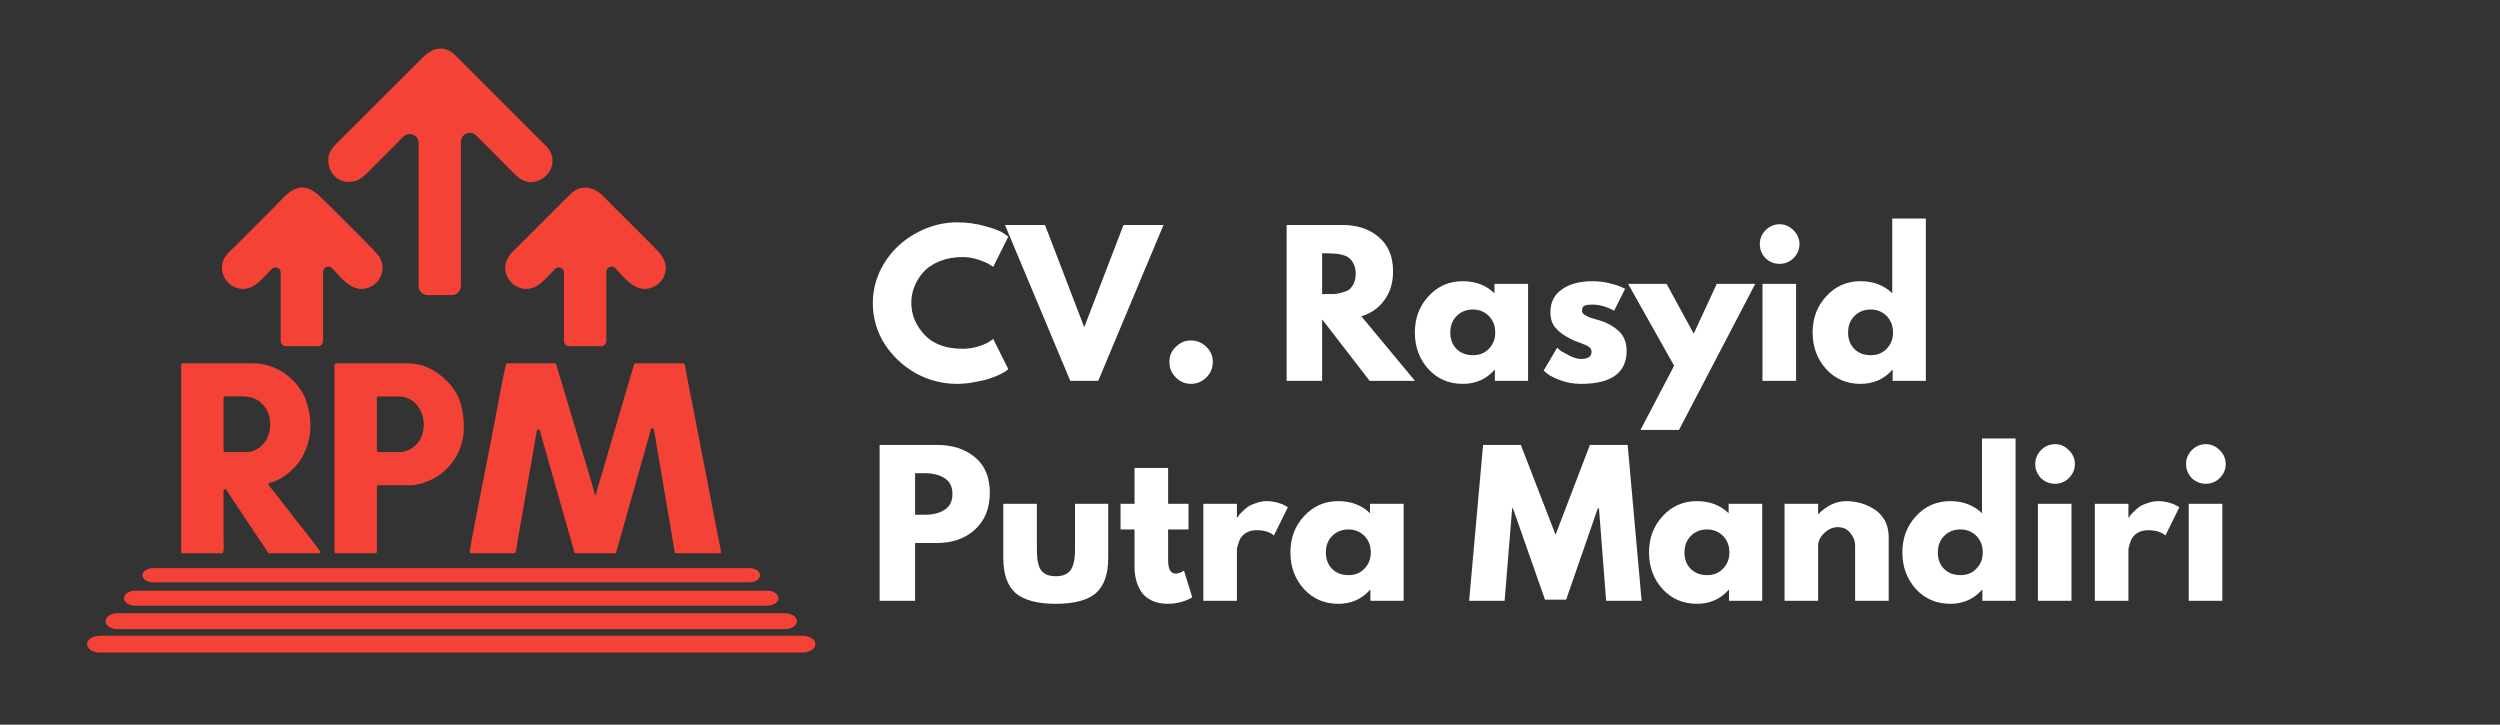
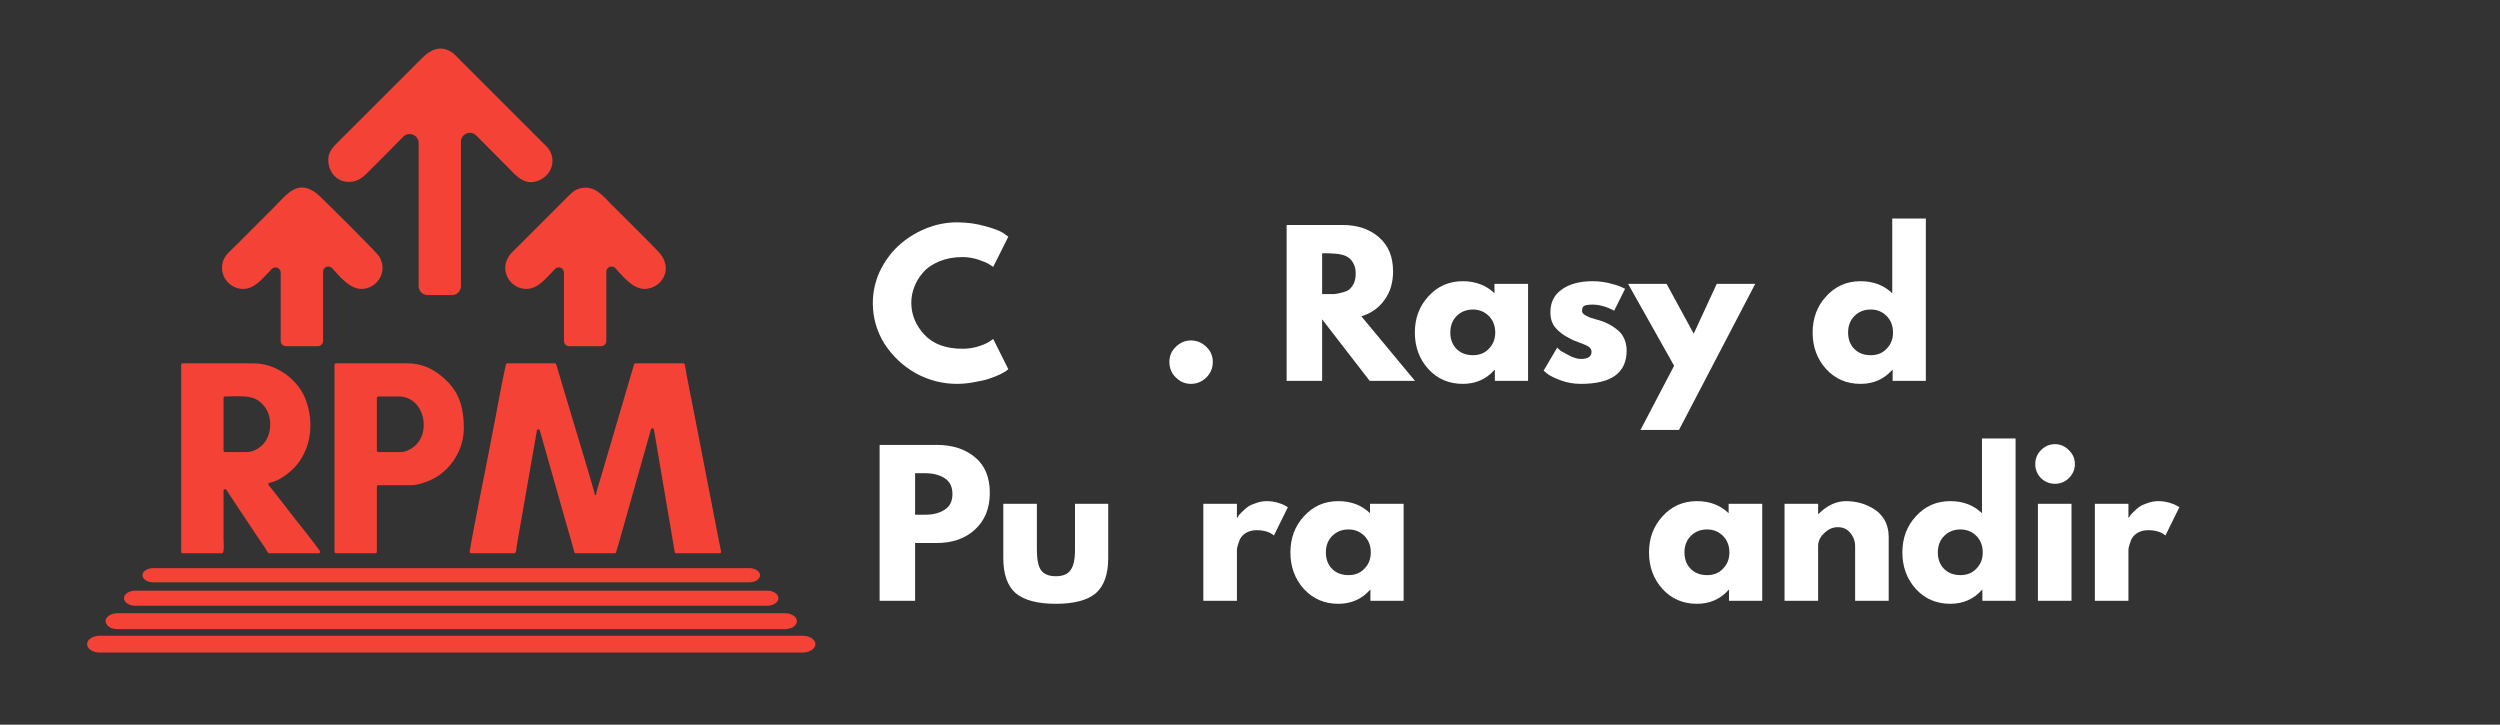
<svg xmlns="http://www.w3.org/2000/svg" width="138" viewBox="0 0 103.5 30" height="40" preserveAspectRatio="xMidYMid meet">
  <rect x="0" y="0" width="103.5" height="30" fill="#333333" stroke="none" />
  <defs>
    <g />
  </defs>
  <path fill="#f44336" d="M 19.508 22.906 L 21.285 22.906 C 21.383 22.906 21.371 22.73 21.387 22.629 L 22.227 17.828 C 22.23 17.797 22.254 17.777 22.285 17.777 C 22.312 17.773 22.34 17.793 22.348 17.82 L 23.41 21.562 C 23.477 21.797 23.531 21.996 23.602 22.227 C 23.637 22.348 23.66 22.438 23.695 22.559 C 23.719 22.641 23.75 22.781 23.781 22.863 C 23.789 22.891 23.812 22.906 23.84 22.906 L 25.449 22.906 C 25.48 22.906 25.504 22.887 25.512 22.855 C 25.527 22.762 25.574 22.637 25.594 22.57 C 25.625 22.453 25.66 22.34 25.688 22.238 L 26.949 17.777 C 26.961 17.75 26.984 17.73 27.012 17.73 C 27.043 17.734 27.066 17.754 27.07 17.781 C 27.078 17.816 27.086 17.852 27.09 17.883 L 27.934 22.855 C 27.938 22.883 27.965 22.906 27.996 22.906 L 29.793 22.906 C 29.812 22.906 29.828 22.898 29.84 22.883 C 29.852 22.871 29.855 22.852 29.852 22.836 C 29.832 22.707 29.793 22.543 29.77 22.43 L 28.719 17.012 C 28.691 16.871 28.395 15.414 28.352 15.094 C 28.348 15.062 28.32 15.043 28.289 15.043 L 26.309 15.043 C 26.281 15.043 26.258 15.059 26.25 15.086 L 24.867 19.785 C 24.828 19.922 24.676 20.387 24.676 20.488 L 24.625 20.488 C 24.625 20.375 23.863 17.891 23.828 17.762 C 23.699 17.305 23.547 16.852 23.422 16.41 L 23.027 15.086 C 23.02 15.059 22.996 15.043 22.969 15.043 L 21.004 15.043 C 20.977 15.043 20.949 15.062 20.945 15.09 C 20.758 15.898 20.555 17.109 20.379 17.973 C 20.316 18.293 20.25 18.629 20.188 18.965 C 20.152 19.145 19.523 22.297 19.445 22.836 C 19.445 22.855 19.449 22.871 19.461 22.883 C 19.473 22.898 19.488 22.906 19.508 22.906 Z M 13.59 6.609 C 13.59 7.16 13.973 7.531 14.441 7.531 C 14.863 7.531 15.082 7.281 15.301 7.062 C 15.531 6.832 15.742 6.621 15.973 6.391 C 16.035 6.328 16.375 5.984 16.699 5.656 C 16.809 5.551 16.961 5.52 17.102 5.578 C 17.242 5.637 17.332 5.766 17.332 5.918 L 17.332 11.844 C 17.332 12.047 17.496 12.215 17.699 12.215 L 18.715 12.215 C 18.918 12.215 19.082 12.047 19.082 11.844 L 19.082 5.871 C 19.082 5.719 19.172 5.586 19.312 5.527 C 19.453 5.469 19.605 5.5 19.715 5.609 C 20.27 6.16 21 6.902 21.113 7.016 C 21.367 7.27 21.742 7.727 22.328 7.461 C 22.844 7.23 23.016 6.66 22.746 6.215 C 22.676 6.094 22.574 6.012 22.477 5.914 L 18.996 2.434 C 18.902 2.34 18.805 2.227 18.699 2.16 C 18.242 1.859 17.824 2.055 17.492 2.387 L 14.008 5.867 C 13.828 6.047 13.59 6.262 13.59 6.609 Z M 10.223 18.715 L 9.316 18.715 C 9.281 18.715 9.254 18.684 9.254 18.652 L 9.254 16.477 C 9.254 16.441 9.281 16.414 9.312 16.414 C 9.758 16.41 10.27 16.363 10.59 16.523 C 10.738 16.602 10.785 16.652 10.895 16.766 C 11.258 17.141 11.293 17.895 10.938 18.34 C 10.801 18.512 10.523 18.715 10.223 18.715 Z M 7.562 22.906 L 9.184 22.906 C 9.301 22.906 9.254 22.484 9.254 22.266 L 9.254 20.312 C 9.254 20.285 9.27 20.262 9.297 20.25 C 9.32 20.242 9.348 20.254 9.367 20.273 C 9.488 20.449 9.66 20.723 9.719 20.809 L 10.645 22.199 C 10.715 22.301 11.016 22.73 11.086 22.871 C 11.098 22.895 11.117 22.906 11.141 22.906 L 13.191 22.906 C 13.215 22.906 13.234 22.895 13.246 22.871 C 13.258 22.852 13.254 22.828 13.242 22.809 C 13.023 22.496 12.293 21.57 12.195 21.457 C 12.195 21.457 12.195 21.457 12.195 21.453 L 11.211 20.191 C 11.207 20.191 11.207 20.191 11.207 20.191 C 11.184 20.156 11.148 20.121 11.121 20.082 C 11.109 20.062 11.109 20.043 11.117 20.02 C 11.125 20 11.141 19.988 11.164 19.984 C 11.566 19.922 12.074 19.523 12.332 19.188 C 12.895 18.453 12.988 17.473 12.668 16.578 C 12.359 15.715 11.438 15.043 10.508 15.043 L 7.562 15.043 C 7.527 15.043 7.5 15.07 7.5 15.102 L 7.5 22.844 C 7.5 22.879 7.527 22.906 7.562 22.906 Z M 16.574 18.715 L 15.664 18.715 C 15.629 18.715 15.602 18.684 15.602 18.652 L 15.602 16.477 C 15.602 16.441 15.629 16.414 15.664 16.414 L 16.5 16.414 C 17.555 16.414 17.883 17.883 17.148 18.484 C 17 18.605 16.793 18.715 16.574 18.715 Z M 13.91 22.906 L 15.539 22.906 C 15.574 22.906 15.602 22.879 15.602 22.844 L 15.602 20.148 C 15.602 20.113 15.629 20.086 15.664 20.086 L 17.023 20.086 C 17.312 20.086 17.672 19.953 17.906 19.836 C 18.652 19.461 19.203 18.641 19.203 17.719 C 19.203 16.891 19.012 16.281 18.52 15.793 C 18.066 15.34 17.559 15.043 16.855 15.043 L 13.91 15.043 C 13.875 15.043 13.848 15.07 13.848 15.102 L 13.848 22.844 C 13.848 22.879 13.875 22.906 13.91 22.906 Z M 10.059 11.961 C 10.555 11.961 10.852 11.539 11.254 11.133 C 11.316 11.07 11.406 11.055 11.488 11.086 C 11.57 11.121 11.621 11.195 11.621 11.285 L 11.621 14.113 C 11.621 14.234 11.719 14.332 11.836 14.332 L 13.16 14.332 C 13.277 14.332 13.375 14.234 13.375 14.113 L 13.375 11.25 C 13.375 11.16 13.426 11.082 13.512 11.047 C 13.598 11.016 13.688 11.039 13.75 11.105 C 14.094 11.48 14.484 11.961 14.961 11.961 C 15.59 11.961 16.004 11.312 15.773 10.77 C 15.719 10.633 15.695 10.609 15.609 10.508 C 15.375 10.234 13.266 8.129 13.125 8.02 C 12.316 7.387 11.879 8.047 11.297 8.629 L 9.723 10.203 C 9.551 10.375 9.332 10.539 9.242 10.789 C 9.035 11.387 9.488 11.961 10.059 11.961 Z M 21.785 11.961 C 22.281 11.961 22.578 11.539 22.98 11.133 C 23.043 11.07 23.133 11.055 23.215 11.086 C 23.297 11.121 23.348 11.195 23.348 11.285 L 23.348 14.113 C 23.348 14.234 23.445 14.332 23.562 14.332 L 24.887 14.332 C 25.004 14.332 25.102 14.234 25.102 14.113 L 25.102 11.25 C 25.102 11.16 25.152 11.082 25.238 11.051 C 25.324 11.016 25.414 11.039 25.477 11.105 C 25.82 11.48 26.207 11.961 26.688 11.961 C 27.324 11.961 27.898 11.223 27.336 10.508 C 27.199 10.332 25.555 8.707 25.273 8.426 C 25.023 8.176 24.719 7.77 24.246 7.77 C 23.891 7.77 23.727 7.926 23.543 8.105 L 21.445 10.203 C 21.262 10.387 21.074 10.531 20.973 10.793 C 20.758 11.344 21.188 11.961 21.785 11.961 Z M 6.344 23.52 L 31.02 23.52 C 31.266 23.52 31.465 23.652 31.465 23.812 C 31.465 23.977 31.266 24.109 31.02 24.109 L 6.344 24.109 C 6.098 24.109 5.898 23.977 5.898 23.812 C 5.898 23.652 6.098 23.52 6.344 23.52 Z M 5.605 24.453 L 31.758 24.453 C 32.016 24.453 32.227 24.594 32.227 24.766 C 32.227 24.938 32.016 25.078 31.758 25.078 L 5.605 25.078 C 5.344 25.078 5.133 24.938 5.133 24.766 C 5.133 24.594 5.344 24.453 5.605 24.453 Z M 4.867 25.387 L 32.496 25.387 C 32.77 25.387 32.992 25.535 32.992 25.715 C 32.992 25.898 32.77 26.047 32.496 26.047 L 4.867 26.047 C 4.594 26.047 4.371 25.898 4.371 25.715 C 4.371 25.535 4.594 25.387 4.867 25.387 Z M 4.129 26.32 L 33.23 26.32 C 33.52 26.32 33.758 26.477 33.758 26.668 C 33.758 26.859 33.52 27.016 33.23 27.016 L 4.129 27.016 C 3.84 27.016 3.605 26.859 3.605 26.668 C 3.605 26.477 3.84 26.32 4.129 26.32 Z M 4.129 26.32 " fill-opacity="1" fill-rule="evenodd" />
  <g fill="#ffffff" fill-opacity="1">
    <g transform="translate(35.947, 15.767)">
      <g>
        <path d="M 3.906 -1.328 C 4.125 -1.328 4.336 -1.359 4.547 -1.422 C 4.766 -1.492 4.922 -1.562 5.016 -1.625 L 5.172 -1.734 L 5.797 -0.484 C 5.773 -0.461 5.742 -0.438 5.703 -0.406 C 5.672 -0.383 5.586 -0.336 5.453 -0.266 C 5.316 -0.203 5.172 -0.145 5.016 -0.094 C 4.867 -0.039 4.672 0.004 4.422 0.047 C 4.18 0.098 3.93 0.125 3.672 0.125 C 3.078 0.125 2.508 -0.02 1.969 -0.312 C 1.438 -0.613 1.004 -1.02 0.672 -1.531 C 0.348 -2.051 0.188 -2.613 0.188 -3.219 C 0.188 -3.664 0.281 -4.098 0.469 -4.516 C 0.664 -4.93 0.922 -5.285 1.234 -5.578 C 1.555 -5.879 1.93 -6.117 2.359 -6.297 C 2.785 -6.473 3.223 -6.562 3.672 -6.562 C 4.086 -6.562 4.473 -6.508 4.828 -6.406 C 5.18 -6.312 5.43 -6.219 5.578 -6.125 L 5.797 -5.969 L 5.172 -4.719 C 5.129 -4.75 5.07 -4.785 5 -4.828 C 4.926 -4.879 4.781 -4.941 4.562 -5.016 C 4.344 -5.086 4.125 -5.125 3.906 -5.125 C 3.551 -5.125 3.234 -5.066 2.953 -4.953 C 2.672 -4.836 2.445 -4.688 2.281 -4.5 C 2.113 -4.312 1.988 -4.109 1.906 -3.891 C 1.82 -3.672 1.781 -3.453 1.781 -3.234 C 1.781 -2.742 1.961 -2.301 2.328 -1.906 C 2.691 -1.52 3.219 -1.328 3.906 -1.328 Z M 3.906 -1.328 " />
      </g>
    </g>
  </g>
  <g fill="#ffffff" fill-opacity="1">
    <g transform="translate(41.825, 15.767)">
      <g>
-         <path d="M 2.484 0 L -0.219 -6.453 L 1.438 -6.453 L 3.062 -2.219 L 4.688 -6.453 L 6.344 -6.453 L 3.641 0 Z M 2.484 0 " />
-       </g>
+         </g>
    </g>
  </g>
  <g fill="#ffffff" fill-opacity="1">
    <g transform="translate(47.944, 15.767)">
      <g>
        <path d="M 1.359 -1.672 C 1.609 -1.672 1.82 -1.582 2 -1.406 C 2.176 -1.238 2.266 -1.031 2.266 -0.781 C 2.266 -0.531 2.176 -0.316 2 -0.141 C 1.82 0.035 1.609 0.125 1.359 0.125 C 1.117 0.125 0.91 0.035 0.734 -0.141 C 0.555 -0.316 0.469 -0.531 0.469 -0.781 C 0.469 -1.031 0.555 -1.238 0.734 -1.406 C 0.91 -1.582 1.117 -1.672 1.359 -1.672 Z M 1.359 -1.672 " />
      </g>
    </g>
  </g>
  <g fill="#ffffff" fill-opacity="1">
    <g transform="translate(50.668, 15.767)">
      <g />
    </g>
  </g>
  <g fill="#ffffff" fill-opacity="1">
    <g transform="translate(52.798, 15.767)">
      <g>
        <path d="M 0.469 -6.453 L 2.781 -6.453 C 3.395 -6.453 3.895 -6.285 4.281 -5.953 C 4.676 -5.617 4.875 -5.145 4.875 -4.531 C 4.875 -4.062 4.754 -3.664 4.516 -3.344 C 4.285 -3.02 3.969 -2.797 3.562 -2.672 L 5.781 0 L 3.906 0 L 1.938 -2.547 L 1.938 0 L 0.469 0 Z M 1.938 -3.594 L 2.109 -3.594 C 2.242 -3.594 2.359 -3.594 2.453 -3.594 C 2.547 -3.602 2.648 -3.625 2.766 -3.656 C 2.891 -3.688 2.988 -3.727 3.062 -3.781 C 3.133 -3.844 3.195 -3.926 3.25 -4.031 C 3.301 -4.145 3.328 -4.281 3.328 -4.438 C 3.328 -4.594 3.301 -4.723 3.25 -4.828 C 3.195 -4.941 3.133 -5.023 3.062 -5.078 C 2.988 -5.141 2.891 -5.188 2.766 -5.219 C 2.648 -5.25 2.547 -5.266 2.453 -5.266 C 2.359 -5.273 2.242 -5.281 2.109 -5.281 L 1.938 -5.281 Z M 1.938 -3.594 " />
      </g>
    </g>
  </g>
  <g fill="#ffffff" fill-opacity="1">
    <g transform="translate(58.387, 15.767)">
      <g>
        <path d="M 0.75 -0.484 C 0.375 -0.898 0.188 -1.406 0.188 -2 C 0.188 -2.594 0.375 -3.094 0.75 -3.5 C 1.125 -3.914 1.598 -4.125 2.172 -4.125 C 2.703 -4.125 3.141 -3.957 3.484 -3.625 L 3.484 -4.016 L 4.875 -4.016 L 4.875 0 L 3.5 0 L 3.5 -0.453 L 3.484 -0.453 C 3.141 -0.066 2.703 0.125 2.172 0.125 C 1.598 0.125 1.125 -0.078 0.75 -0.484 Z M 1.922 -2.688 C 1.742 -2.508 1.656 -2.281 1.656 -2 C 1.656 -1.727 1.738 -1.504 1.906 -1.328 C 2.082 -1.148 2.312 -1.062 2.594 -1.062 C 2.863 -1.062 3.082 -1.148 3.25 -1.328 C 3.426 -1.504 3.516 -1.727 3.516 -2 C 3.516 -2.281 3.426 -2.508 3.25 -2.688 C 3.07 -2.863 2.852 -2.953 2.594 -2.953 C 2.32 -2.953 2.098 -2.863 1.922 -2.688 Z M 1.922 -2.688 " />
      </g>
    </g>
  </g>
  <g fill="#ffffff" fill-opacity="1">
    <g transform="translate(63.718, 15.767)">
      <g>
        <path d="M 2.219 -4.125 C 2.445 -4.125 2.672 -4.098 2.891 -4.047 C 3.117 -3.992 3.285 -3.941 3.391 -3.891 L 3.562 -3.812 L 3.109 -2.906 C 2.797 -3.07 2.5 -3.156 2.219 -3.156 C 2.062 -3.156 1.945 -3.141 1.875 -3.109 C 1.812 -3.078 1.781 -3.016 1.781 -2.922 C 1.781 -2.898 1.781 -2.879 1.781 -2.859 C 1.789 -2.836 1.801 -2.816 1.812 -2.797 C 1.832 -2.773 1.848 -2.758 1.859 -2.75 C 1.879 -2.738 1.906 -2.723 1.938 -2.703 C 1.969 -2.691 1.988 -2.68 2 -2.672 C 2.02 -2.66 2.051 -2.645 2.094 -2.625 C 2.133 -2.613 2.164 -2.602 2.188 -2.594 C 2.207 -2.594 2.242 -2.582 2.297 -2.562 C 2.348 -2.551 2.383 -2.539 2.406 -2.531 C 2.57 -2.488 2.711 -2.438 2.828 -2.375 C 2.953 -2.32 3.078 -2.242 3.203 -2.141 C 3.336 -2.047 3.441 -1.922 3.516 -1.766 C 3.586 -1.617 3.625 -1.445 3.625 -1.25 C 3.625 -0.332 2.992 0.125 1.734 0.125 C 1.441 0.125 1.164 0.078 0.906 -0.016 C 0.656 -0.109 0.473 -0.195 0.359 -0.281 L 0.188 -0.422 L 0.75 -1.375 C 0.789 -1.332 0.844 -1.285 0.906 -1.234 C 0.977 -1.191 1.102 -1.125 1.281 -1.031 C 1.457 -0.945 1.609 -0.906 1.734 -0.906 C 2.023 -0.906 2.172 -1.004 2.172 -1.203 C 2.172 -1.285 2.133 -1.352 2.062 -1.406 C 1.988 -1.457 1.863 -1.516 1.688 -1.578 C 1.508 -1.641 1.375 -1.695 1.281 -1.75 C 1.031 -1.875 0.832 -2.02 0.688 -2.188 C 0.539 -2.352 0.469 -2.57 0.469 -2.844 C 0.469 -3.25 0.625 -3.562 0.938 -3.781 C 1.25 -4.008 1.676 -4.125 2.219 -4.125 Z M 2.219 -4.125 " />
      </g>
    </g>
  </g>
  <g fill="#ffffff" fill-opacity="1">
    <g transform="translate(67.558, 15.767)">
      <g>
        <path d="M 3.516 -4.016 L 5.109 -4.016 L 1.953 2.031 L 0.359 2.031 L 1.75 -0.625 L -0.156 -4.016 L 1.438 -4.016 L 2.562 -1.953 Z M 3.516 -4.016 " />
      </g>
    </g>
  </g>
  <g fill="#ffffff" fill-opacity="1">
    <g transform="translate(72.498, 15.767)">
      <g>
-         <path d="M 0.594 -6.234 C 0.758 -6.398 0.953 -6.484 1.172 -6.484 C 1.398 -6.484 1.594 -6.398 1.75 -6.234 C 1.914 -6.078 2 -5.883 2 -5.656 C 2 -5.438 1.914 -5.242 1.75 -5.078 C 1.594 -4.922 1.398 -4.844 1.172 -4.844 C 0.953 -4.844 0.758 -4.922 0.594 -5.078 C 0.438 -5.242 0.359 -5.438 0.359 -5.656 C 0.359 -5.883 0.438 -6.078 0.594 -6.234 Z M 0.469 -4.016 L 0.469 0 L 1.859 0 L 1.859 -4.016 Z M 0.469 -4.016 " />
-       </g>
+         </g>
    </g>
  </g>
  <g fill="#ffffff" fill-opacity="1">
    <g transform="translate(74.855, 15.767)">
      <g>
        <path d="M 0.75 -0.484 C 0.375 -0.898 0.188 -1.406 0.188 -2 C 0.188 -2.594 0.375 -3.094 0.75 -3.5 C 1.125 -3.914 1.598 -4.125 2.172 -4.125 C 2.703 -4.125 3.141 -3.957 3.484 -3.625 L 3.484 -6.719 L 4.875 -6.719 L 4.875 0 L 3.5 0 L 3.5 -0.453 L 3.484 -0.453 C 3.141 -0.066 2.703 0.125 2.172 0.125 C 1.598 0.125 1.125 -0.078 0.75 -0.484 Z M 1.922 -2.688 C 1.742 -2.508 1.656 -2.281 1.656 -2 C 1.656 -1.727 1.738 -1.504 1.906 -1.328 C 2.082 -1.148 2.312 -1.062 2.594 -1.062 C 2.863 -1.062 3.082 -1.148 3.25 -1.328 C 3.426 -1.504 3.516 -1.727 3.516 -2 C 3.516 -2.281 3.426 -2.508 3.25 -2.688 C 3.07 -2.863 2.852 -2.953 2.594 -2.953 C 2.32 -2.953 2.098 -2.863 1.922 -2.688 Z M 1.922 -2.688 " />
      </g>
    </g>
  </g>
  <g fill="#ffffff" fill-opacity="1">
    <g transform="translate(35.947, 24.872)">
      <g>
        <path d="M 0.469 -6.453 L 2.828 -6.453 C 3.484 -6.453 4.016 -6.281 4.422 -5.938 C 4.828 -5.602 5.031 -5.113 5.031 -4.469 C 5.031 -3.82 4.82 -3.312 4.406 -2.938 C 4 -2.57 3.473 -2.391 2.828 -2.391 L 1.938 -2.391 L 1.938 0 L 0.469 0 Z M 1.938 -3.562 L 2.359 -3.562 C 2.68 -3.562 2.945 -3.629 3.156 -3.766 C 3.375 -3.898 3.484 -4.117 3.484 -4.422 C 3.484 -4.723 3.375 -4.941 3.156 -5.078 C 2.945 -5.211 2.68 -5.281 2.359 -5.281 L 1.938 -5.281 Z M 1.938 -3.562 " />
      </g>
    </g>
  </g>
  <g fill="#ffffff" fill-opacity="1">
    <g transform="translate(41.146, 24.872)">
      <g>
        <path d="M 1.781 -4.016 L 1.781 -2.109 C 1.781 -1.711 1.836 -1.43 1.953 -1.266 C 2.078 -1.098 2.281 -1.016 2.562 -1.016 C 2.852 -1.016 3.055 -1.098 3.172 -1.266 C 3.297 -1.43 3.359 -1.711 3.359 -2.109 L 3.359 -4.016 L 4.734 -4.016 L 4.734 -1.766 C 4.734 -1.098 4.562 -0.613 4.219 -0.312 C 3.875 -0.02 3.32 0.125 2.562 0.125 C 1.812 0.125 1.258 -0.02 0.906 -0.312 C 0.562 -0.613 0.391 -1.098 0.391 -1.766 L 0.391 -4.016 Z M 1.781 -4.016 " />
      </g>
    </g>
  </g>
  <g fill="#ffffff" fill-opacity="1">
    <g transform="translate(46.266, 24.872)">
      <g>
-         <path d="M 0.703 -4.016 L 0.703 -5.5 L 2.094 -5.5 L 2.094 -4.016 L 2.938 -4.016 L 2.938 -2.953 L 2.094 -2.953 L 2.094 -1.688 C 2.094 -1.312 2.195 -1.125 2.406 -1.125 C 2.457 -1.125 2.508 -1.133 2.562 -1.156 C 2.625 -1.176 2.672 -1.195 2.703 -1.219 L 2.75 -1.25 L 3.094 -0.141 C 2.789 0.035 2.453 0.125 2.078 0.125 C 1.816 0.125 1.594 0.078 1.406 -0.016 C 1.219 -0.109 1.07 -0.234 0.969 -0.391 C 0.875 -0.547 0.805 -0.707 0.766 -0.875 C 0.723 -1.039 0.703 -1.223 0.703 -1.422 L 0.703 -2.953 L 0.125 -2.953 L 0.125 -4.016 Z M 0.703 -4.016 " />
-       </g>
+         </g>
    </g>
  </g>
  <g fill="#ffffff" fill-opacity="1">
    <g transform="translate(49.349, 24.872)">
      <g>
        <path d="M 0.469 0 L 0.469 -4.016 L 1.859 -4.016 L 1.859 -3.438 L 1.875 -3.438 C 1.883 -3.457 1.898 -3.484 1.922 -3.516 C 1.941 -3.547 1.988 -3.598 2.062 -3.672 C 2.145 -3.754 2.227 -3.828 2.312 -3.891 C 2.406 -3.953 2.52 -4.004 2.656 -4.047 C 2.801 -4.098 2.945 -4.125 3.094 -4.125 C 3.25 -4.125 3.398 -4.102 3.547 -4.062 C 3.691 -4.02 3.797 -3.977 3.859 -3.938 L 3.969 -3.875 L 3.391 -2.703 C 3.223 -2.848 2.984 -2.922 2.672 -2.922 C 2.504 -2.922 2.359 -2.883 2.234 -2.812 C 2.117 -2.738 2.035 -2.648 1.984 -2.547 C 1.941 -2.441 1.91 -2.352 1.891 -2.281 C 1.867 -2.207 1.859 -2.148 1.859 -2.109 L 1.859 0 Z M 0.469 0 " />
      </g>
    </g>
  </g>
  <g fill="#ffffff" fill-opacity="1">
    <g transform="translate(53.235, 24.872)">
      <g>
        <path d="M 0.75 -0.484 C 0.375 -0.898 0.188 -1.406 0.188 -2 C 0.188 -2.594 0.375 -3.094 0.75 -3.5 C 1.125 -3.914 1.598 -4.125 2.172 -4.125 C 2.703 -4.125 3.141 -3.957 3.484 -3.625 L 3.484 -4.016 L 4.875 -4.016 L 4.875 0 L 3.5 0 L 3.5 -0.453 L 3.484 -0.453 C 3.141 -0.066 2.703 0.125 2.172 0.125 C 1.598 0.125 1.125 -0.078 0.75 -0.484 Z M 1.922 -2.688 C 1.742 -2.508 1.656 -2.281 1.656 -2 C 1.656 -1.727 1.738 -1.504 1.906 -1.328 C 2.082 -1.148 2.312 -1.062 2.594 -1.062 C 2.863 -1.062 3.082 -1.148 3.25 -1.328 C 3.426 -1.504 3.516 -1.727 3.516 -2 C 3.516 -2.281 3.426 -2.508 3.25 -2.688 C 3.07 -2.863 2.852 -2.953 2.594 -2.953 C 2.32 -2.953 2.098 -2.863 1.922 -2.688 Z M 1.922 -2.688 " />
      </g>
    </g>
  </g>
  <g fill="#ffffff" fill-opacity="1">
    <g transform="translate(58.566, 24.872)">
      <g />
    </g>
  </g>
  <g fill="#ffffff" fill-opacity="1">
    <g transform="translate(60.697, 24.872)">
      <g>
-         <path d="M 5.797 0 L 5.5 -3.828 L 5.453 -3.828 L 4.141 -0.047 L 3.266 -0.047 L 1.938 -3.828 L 1.906 -3.828 L 1.594 0 L 0.125 0 L 0.703 -6.453 L 2.266 -6.453 L 3.703 -2.734 L 5.125 -6.453 L 6.688 -6.453 L 7.266 0 Z M 5.797 0 " />
-       </g>
+         </g>
    </g>
  </g>
  <g fill="#ffffff" fill-opacity="1">
    <g transform="translate(68.081, 24.872)">
      <g>
        <path d="M 0.75 -0.484 C 0.375 -0.898 0.188 -1.406 0.188 -2 C 0.188 -2.594 0.375 -3.094 0.75 -3.5 C 1.125 -3.914 1.598 -4.125 2.172 -4.125 C 2.703 -4.125 3.141 -3.957 3.484 -3.625 L 3.484 -4.016 L 4.875 -4.016 L 4.875 0 L 3.5 0 L 3.5 -0.453 L 3.484 -0.453 C 3.141 -0.066 2.703 0.125 2.172 0.125 C 1.598 0.125 1.125 -0.078 0.75 -0.484 Z M 1.922 -2.688 C 1.742 -2.508 1.656 -2.281 1.656 -2 C 1.656 -1.727 1.738 -1.504 1.906 -1.328 C 2.082 -1.148 2.312 -1.062 2.594 -1.062 C 2.863 -1.062 3.082 -1.148 3.25 -1.328 C 3.426 -1.504 3.516 -1.727 3.516 -2 C 3.516 -2.281 3.426 -2.508 3.25 -2.688 C 3.07 -2.863 2.852 -2.953 2.594 -2.953 C 2.32 -2.953 2.098 -2.863 1.922 -2.688 Z M 1.922 -2.688 " />
      </g>
    </g>
  </g>
  <g fill="#ffffff" fill-opacity="1">
    <g transform="translate(73.411, 24.872)">
      <g>
        <path d="M 0.469 0 L 0.469 -4.016 L 1.859 -4.016 L 1.859 -3.594 L 1.875 -3.594 C 2.227 -3.945 2.609 -4.125 3.016 -4.125 C 3.211 -4.125 3.41 -4.098 3.609 -4.047 C 3.805 -3.992 3.992 -3.91 4.172 -3.797 C 4.348 -3.691 4.492 -3.539 4.609 -3.344 C 4.723 -3.145 4.781 -2.91 4.781 -2.641 L 4.781 0 L 3.391 0 L 3.391 -2.266 C 3.391 -2.473 3.32 -2.656 3.188 -2.812 C 3.062 -2.969 2.891 -3.047 2.672 -3.047 C 2.461 -3.047 2.273 -2.961 2.109 -2.797 C 1.941 -2.641 1.859 -2.461 1.859 -2.266 L 1.859 0 Z M 0.469 0 " />
      </g>
    </g>
  </g>
  <g fill="#ffffff" fill-opacity="1">
    <g transform="translate(78.57, 24.872)">
      <g>
        <path d="M 0.75 -0.484 C 0.375 -0.898 0.188 -1.406 0.188 -2 C 0.188 -2.594 0.375 -3.094 0.75 -3.5 C 1.125 -3.914 1.598 -4.125 2.172 -4.125 C 2.703 -4.125 3.141 -3.957 3.484 -3.625 L 3.484 -6.719 L 4.875 -6.719 L 4.875 0 L 3.5 0 L 3.5 -0.453 L 3.484 -0.453 C 3.141 -0.066 2.703 0.125 2.172 0.125 C 1.598 0.125 1.125 -0.078 0.75 -0.484 Z M 1.922 -2.688 C 1.742 -2.508 1.656 -2.281 1.656 -2 C 1.656 -1.727 1.738 -1.504 1.906 -1.328 C 2.082 -1.148 2.312 -1.062 2.594 -1.062 C 2.863 -1.062 3.082 -1.148 3.25 -1.328 C 3.426 -1.504 3.516 -1.727 3.516 -2 C 3.516 -2.281 3.426 -2.508 3.25 -2.688 C 3.07 -2.863 2.852 -2.953 2.594 -2.953 C 2.32 -2.953 2.098 -2.863 1.922 -2.688 Z M 1.922 -2.688 " />
      </g>
    </g>
  </g>
  <g fill="#ffffff" fill-opacity="1">
    <g transform="translate(83.901, 24.872)">
      <g>
        <path d="M 0.594 -6.234 C 0.758 -6.398 0.953 -6.484 1.172 -6.484 C 1.398 -6.484 1.594 -6.398 1.75 -6.234 C 1.914 -6.078 2 -5.883 2 -5.656 C 2 -5.438 1.914 -5.242 1.75 -5.078 C 1.594 -4.922 1.398 -4.844 1.172 -4.844 C 0.953 -4.844 0.758 -4.922 0.594 -5.078 C 0.438 -5.242 0.359 -5.438 0.359 -5.656 C 0.359 -5.883 0.438 -6.078 0.594 -6.234 Z M 0.469 -4.016 L 0.469 0 L 1.859 0 L 1.859 -4.016 Z M 0.469 -4.016 " />
      </g>
    </g>
  </g>
  <g fill="#ffffff" fill-opacity="1">
    <g transform="translate(86.258, 24.872)">
      <g>
        <path d="M 0.469 0 L 0.469 -4.016 L 1.859 -4.016 L 1.859 -3.438 L 1.875 -3.438 C 1.883 -3.457 1.898 -3.484 1.922 -3.516 C 1.941 -3.547 1.988 -3.598 2.062 -3.672 C 2.145 -3.754 2.227 -3.828 2.312 -3.891 C 2.406 -3.953 2.52 -4.004 2.656 -4.047 C 2.801 -4.098 2.945 -4.125 3.094 -4.125 C 3.25 -4.125 3.398 -4.102 3.547 -4.062 C 3.691 -4.02 3.797 -3.977 3.859 -3.938 L 3.969 -3.875 L 3.391 -2.703 C 3.223 -2.848 2.984 -2.922 2.672 -2.922 C 2.504 -2.922 2.359 -2.883 2.234 -2.812 C 2.117 -2.738 2.035 -2.648 1.984 -2.547 C 1.941 -2.441 1.91 -2.352 1.891 -2.281 C 1.867 -2.207 1.859 -2.148 1.859 -2.109 L 1.859 0 Z M 0.469 0 " />
      </g>
    </g>
  </g>
  <g fill="#ffffff" fill-opacity="1">
    <g transform="translate(90.145, 24.872)">
      <g>
-         <path d="M 0.594 -6.234 C 0.758 -6.398 0.953 -6.484 1.172 -6.484 C 1.398 -6.484 1.594 -6.398 1.75 -6.234 C 1.914 -6.078 2 -5.883 2 -5.656 C 2 -5.438 1.914 -5.242 1.75 -5.078 C 1.594 -4.922 1.398 -4.844 1.172 -4.844 C 0.953 -4.844 0.758 -4.922 0.594 -5.078 C 0.438 -5.242 0.359 -5.438 0.359 -5.656 C 0.359 -5.883 0.438 -6.078 0.594 -6.234 Z M 0.469 -4.016 L 0.469 0 L 1.859 0 L 1.859 -4.016 Z M 0.469 -4.016 " />
-       </g>
+         </g>
    </g>
  </g>
</svg>